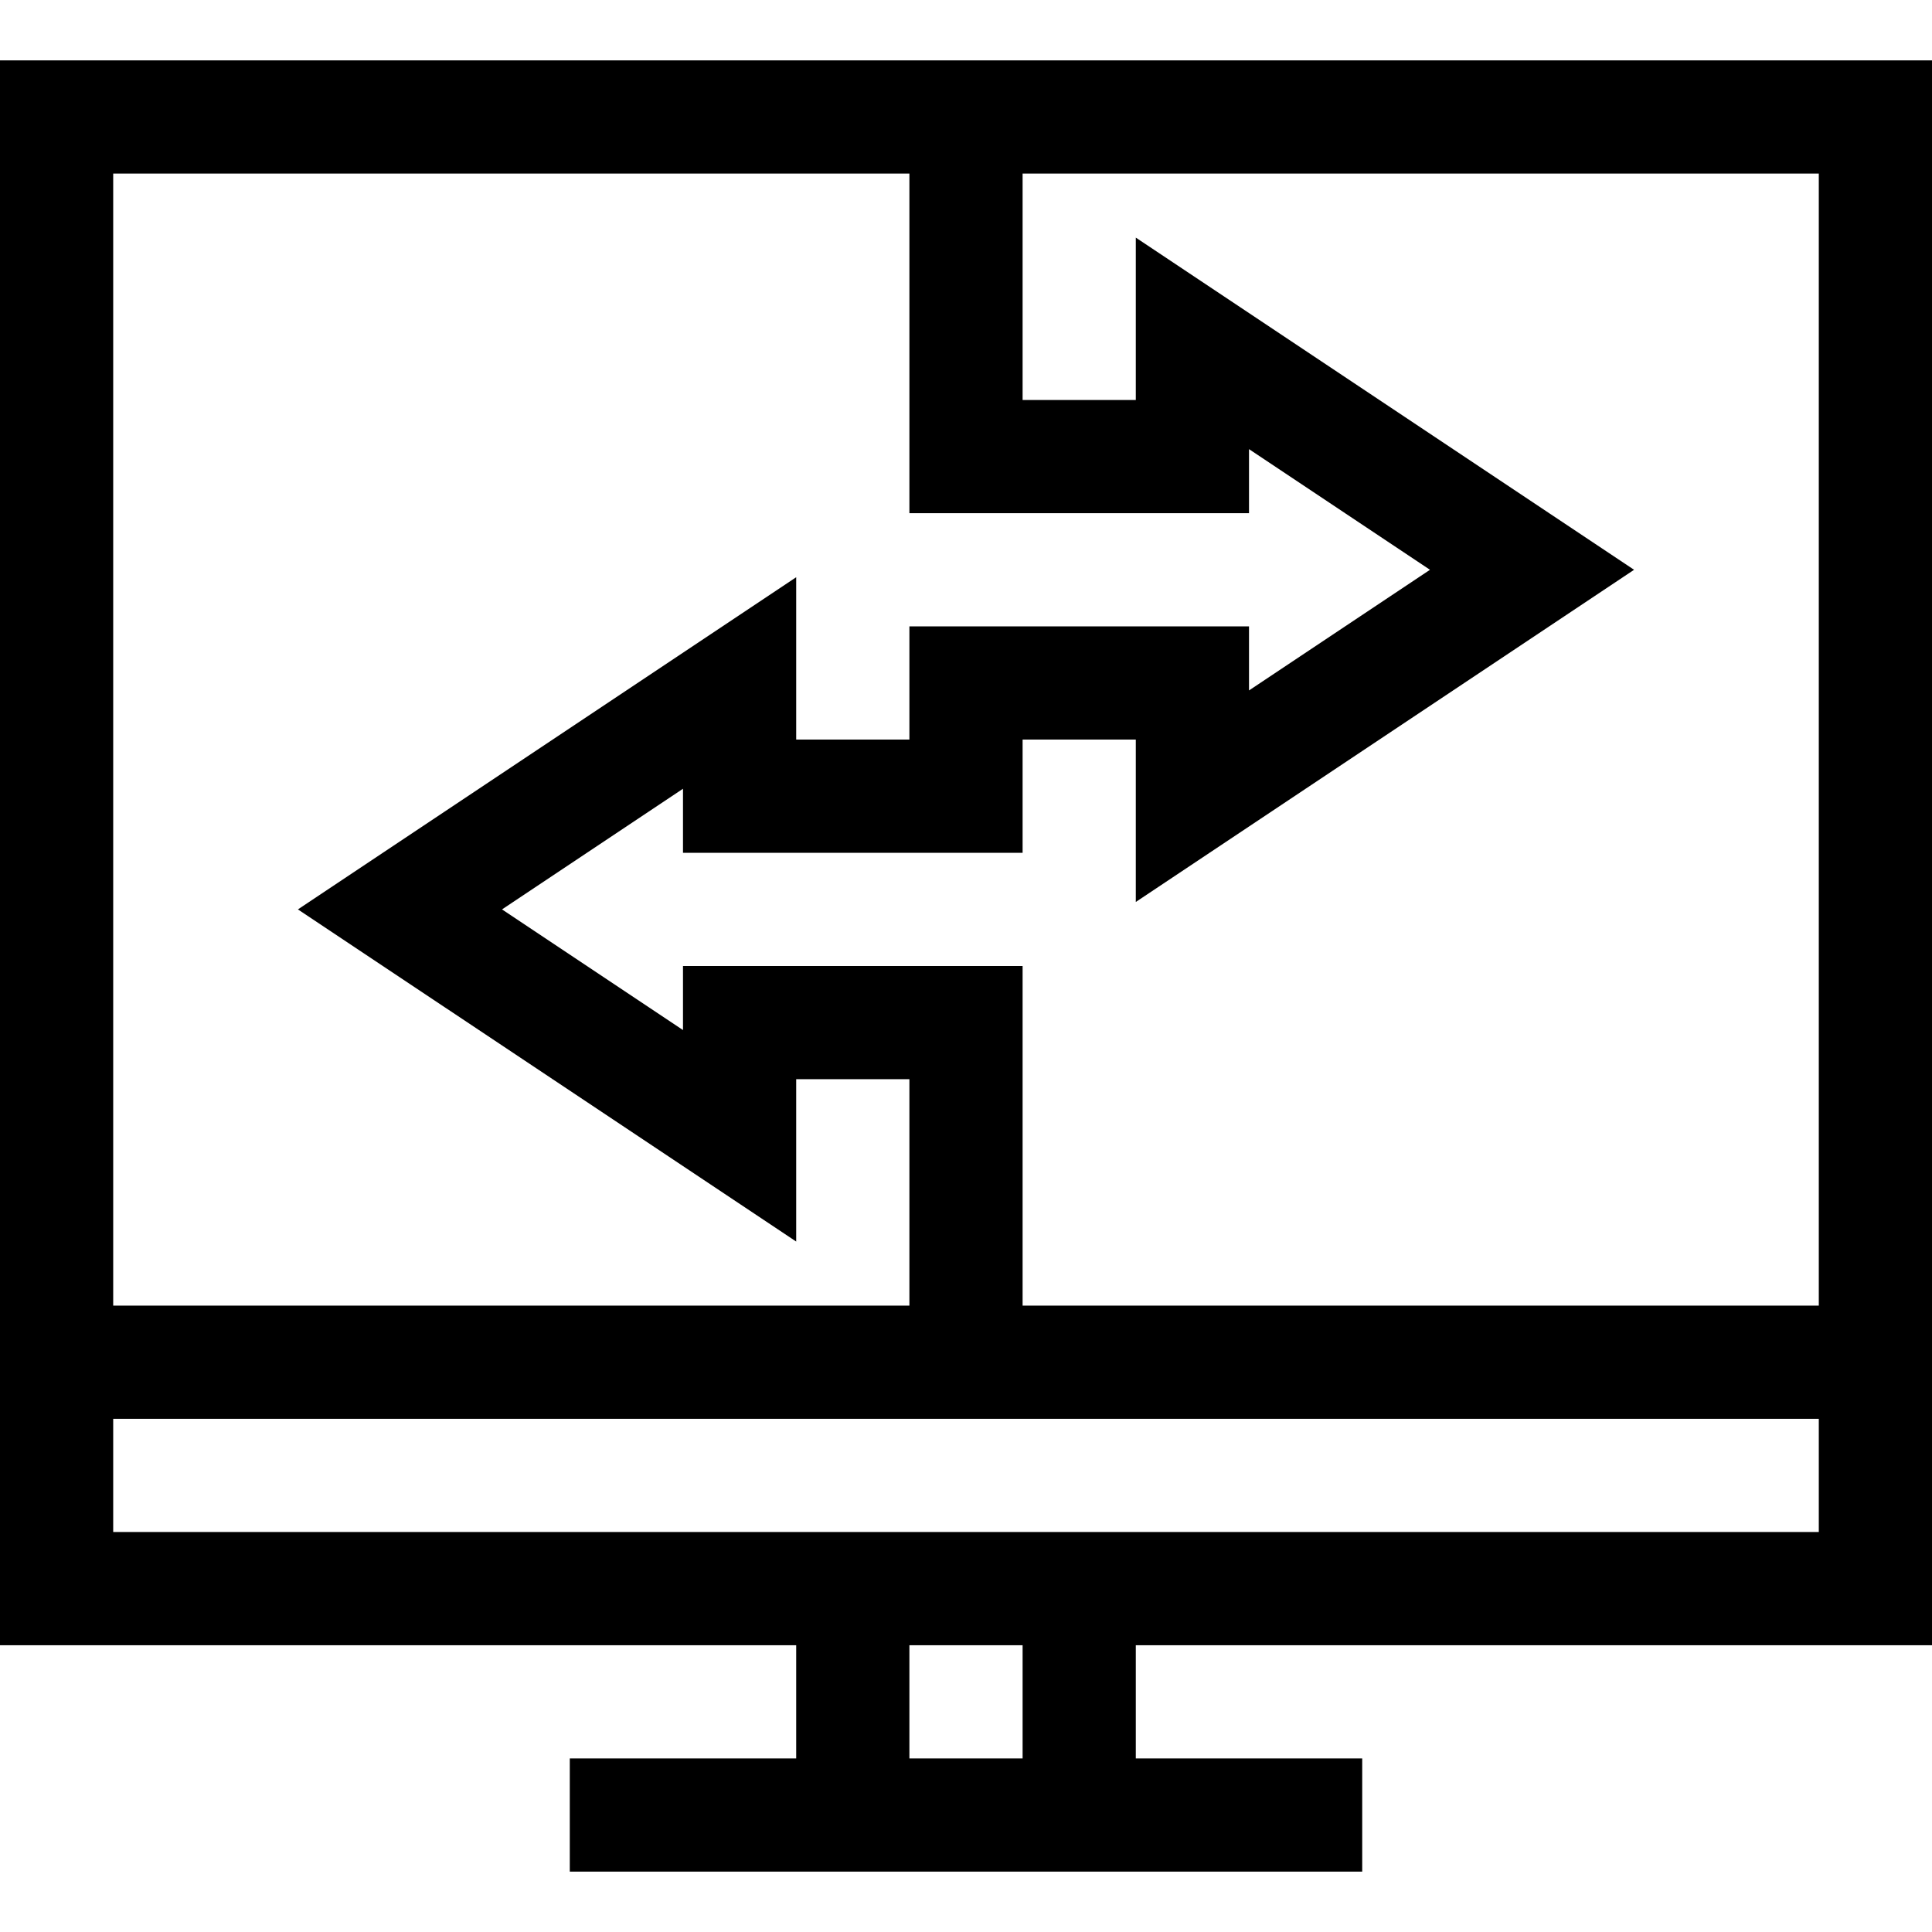
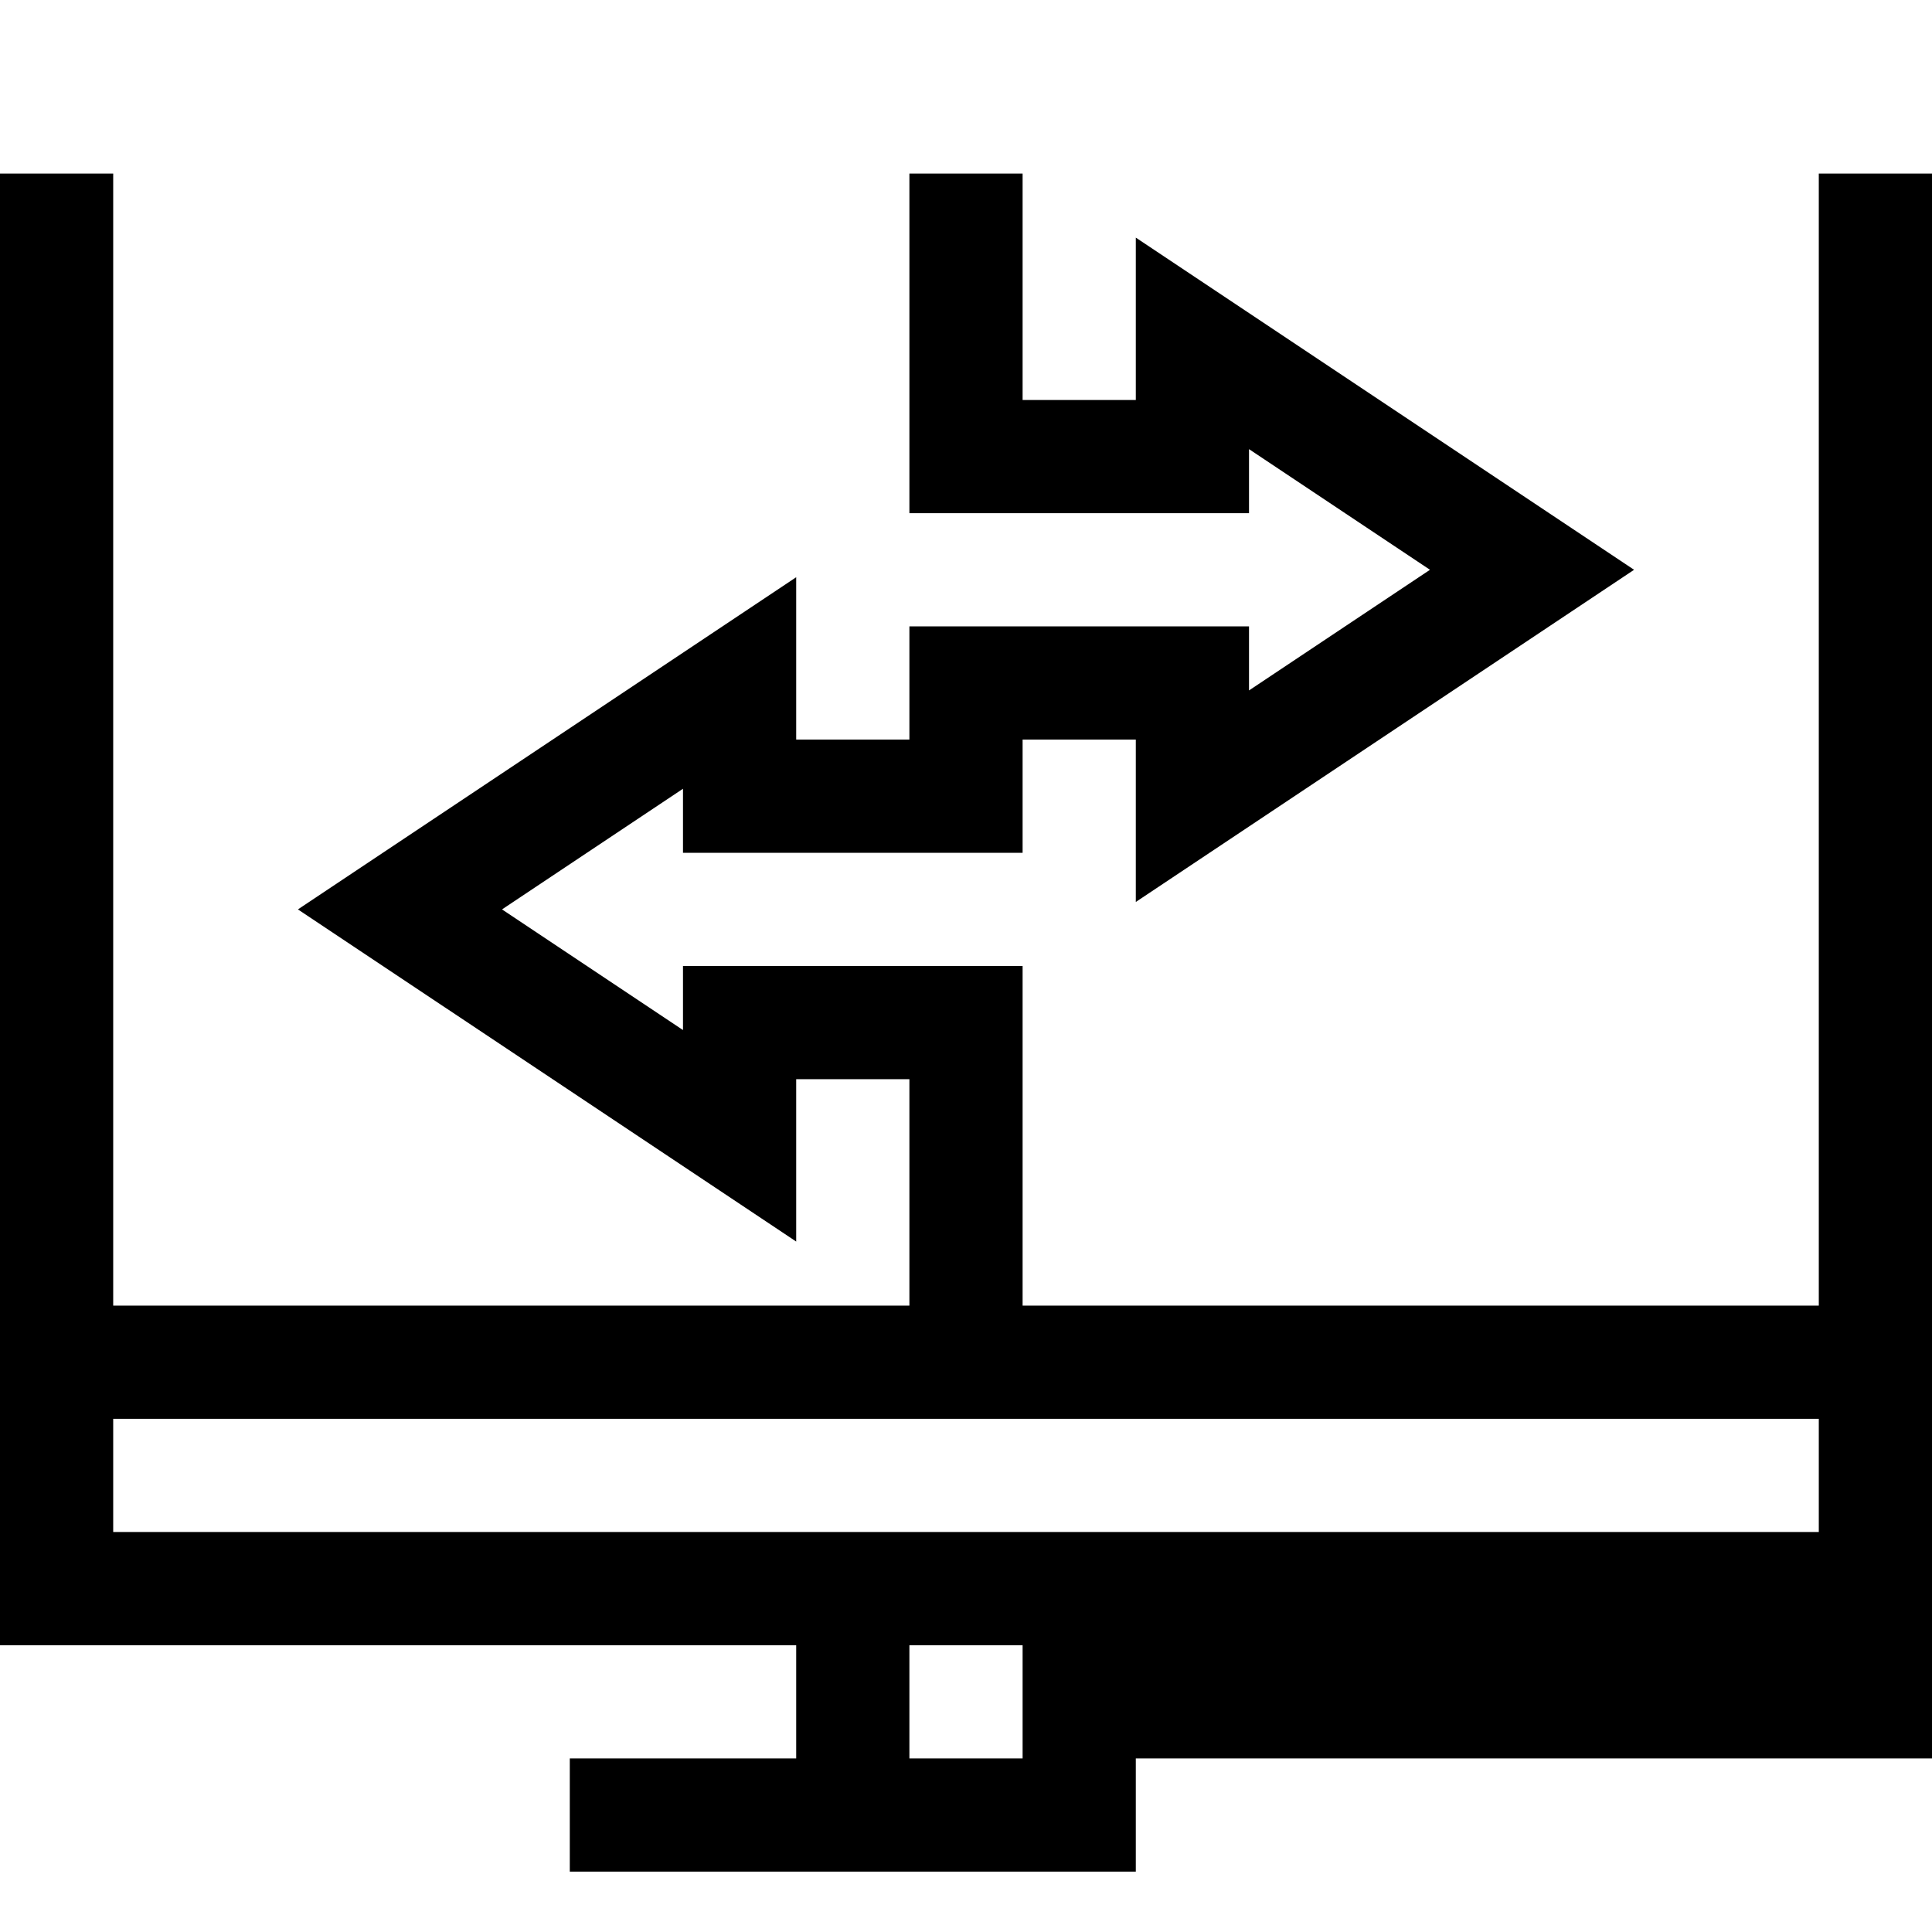
<svg xmlns="http://www.w3.org/2000/svg" height="512pt" viewBox="0 -16 512 512" width="512pt">
-   <path d="m0 420h211v30h-60v30h210v-30h-60v-30h211v-420h-512zm271 30h-30v-30h30zm-241-60v-30h452v30zm452-60h-211v-90h-90v16.973l-47.957-31.973 47.957-31.973v16.973h90v-30h30v43.027l132.043-88.027-132.043-88.027v43.027h-30v-60h211zm-241-300v90h90v-16.973l47.957 31.973-47.957 31.973v-16.973h-90v30h-30v-43.027l-132.043 88.027 132.043 88.027v-43.027h30v60h-211v-300zm0 0" />
+   <path d="m0 420h211v30h-60v30h210h-60v-30h211v-420h-512zm271 30h-30v-30h30zm-241-60v-30h452v30zm452-60h-211v-90h-90v16.973l-47.957-31.973 47.957-31.973v16.973h90v-30h30v43.027l132.043-88.027-132.043-88.027v43.027h-30v-60h211zm-241-300v90h90v-16.973l47.957 31.973-47.957 31.973v-16.973h-90v30h-30v-43.027l-132.043 88.027 132.043 88.027v-43.027h30v60h-211v-300zm0 0" />
</svg>